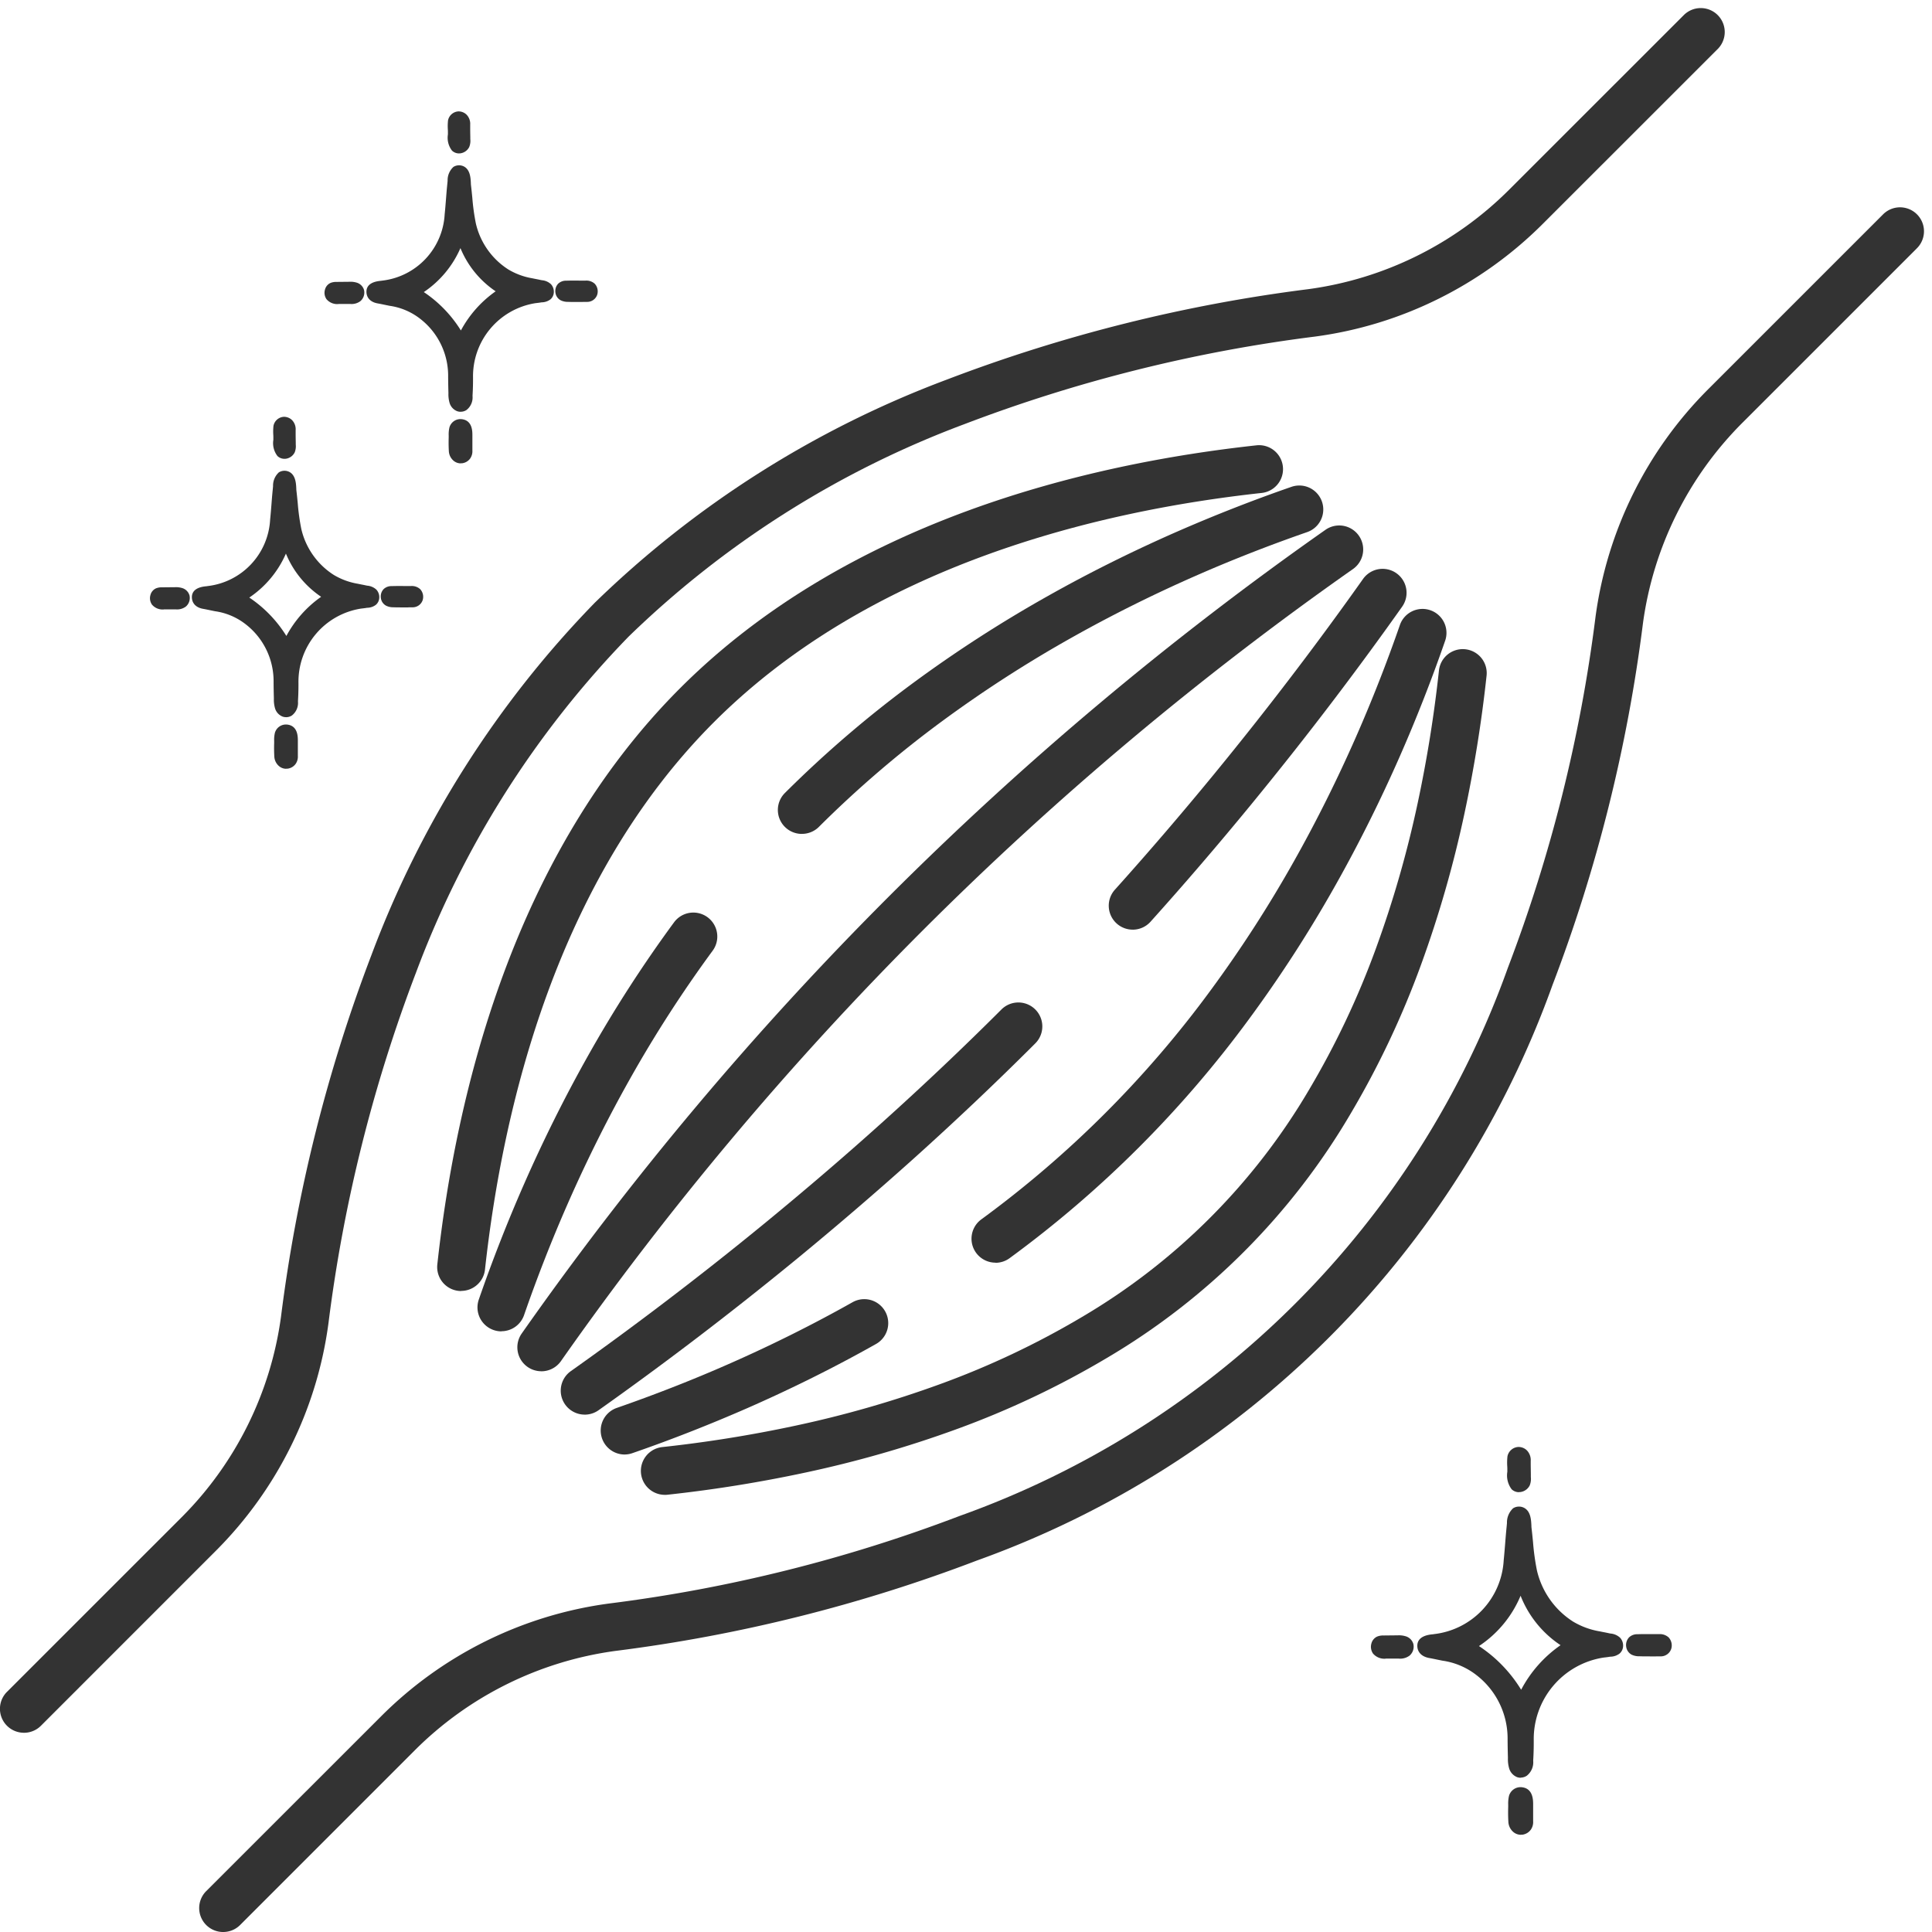
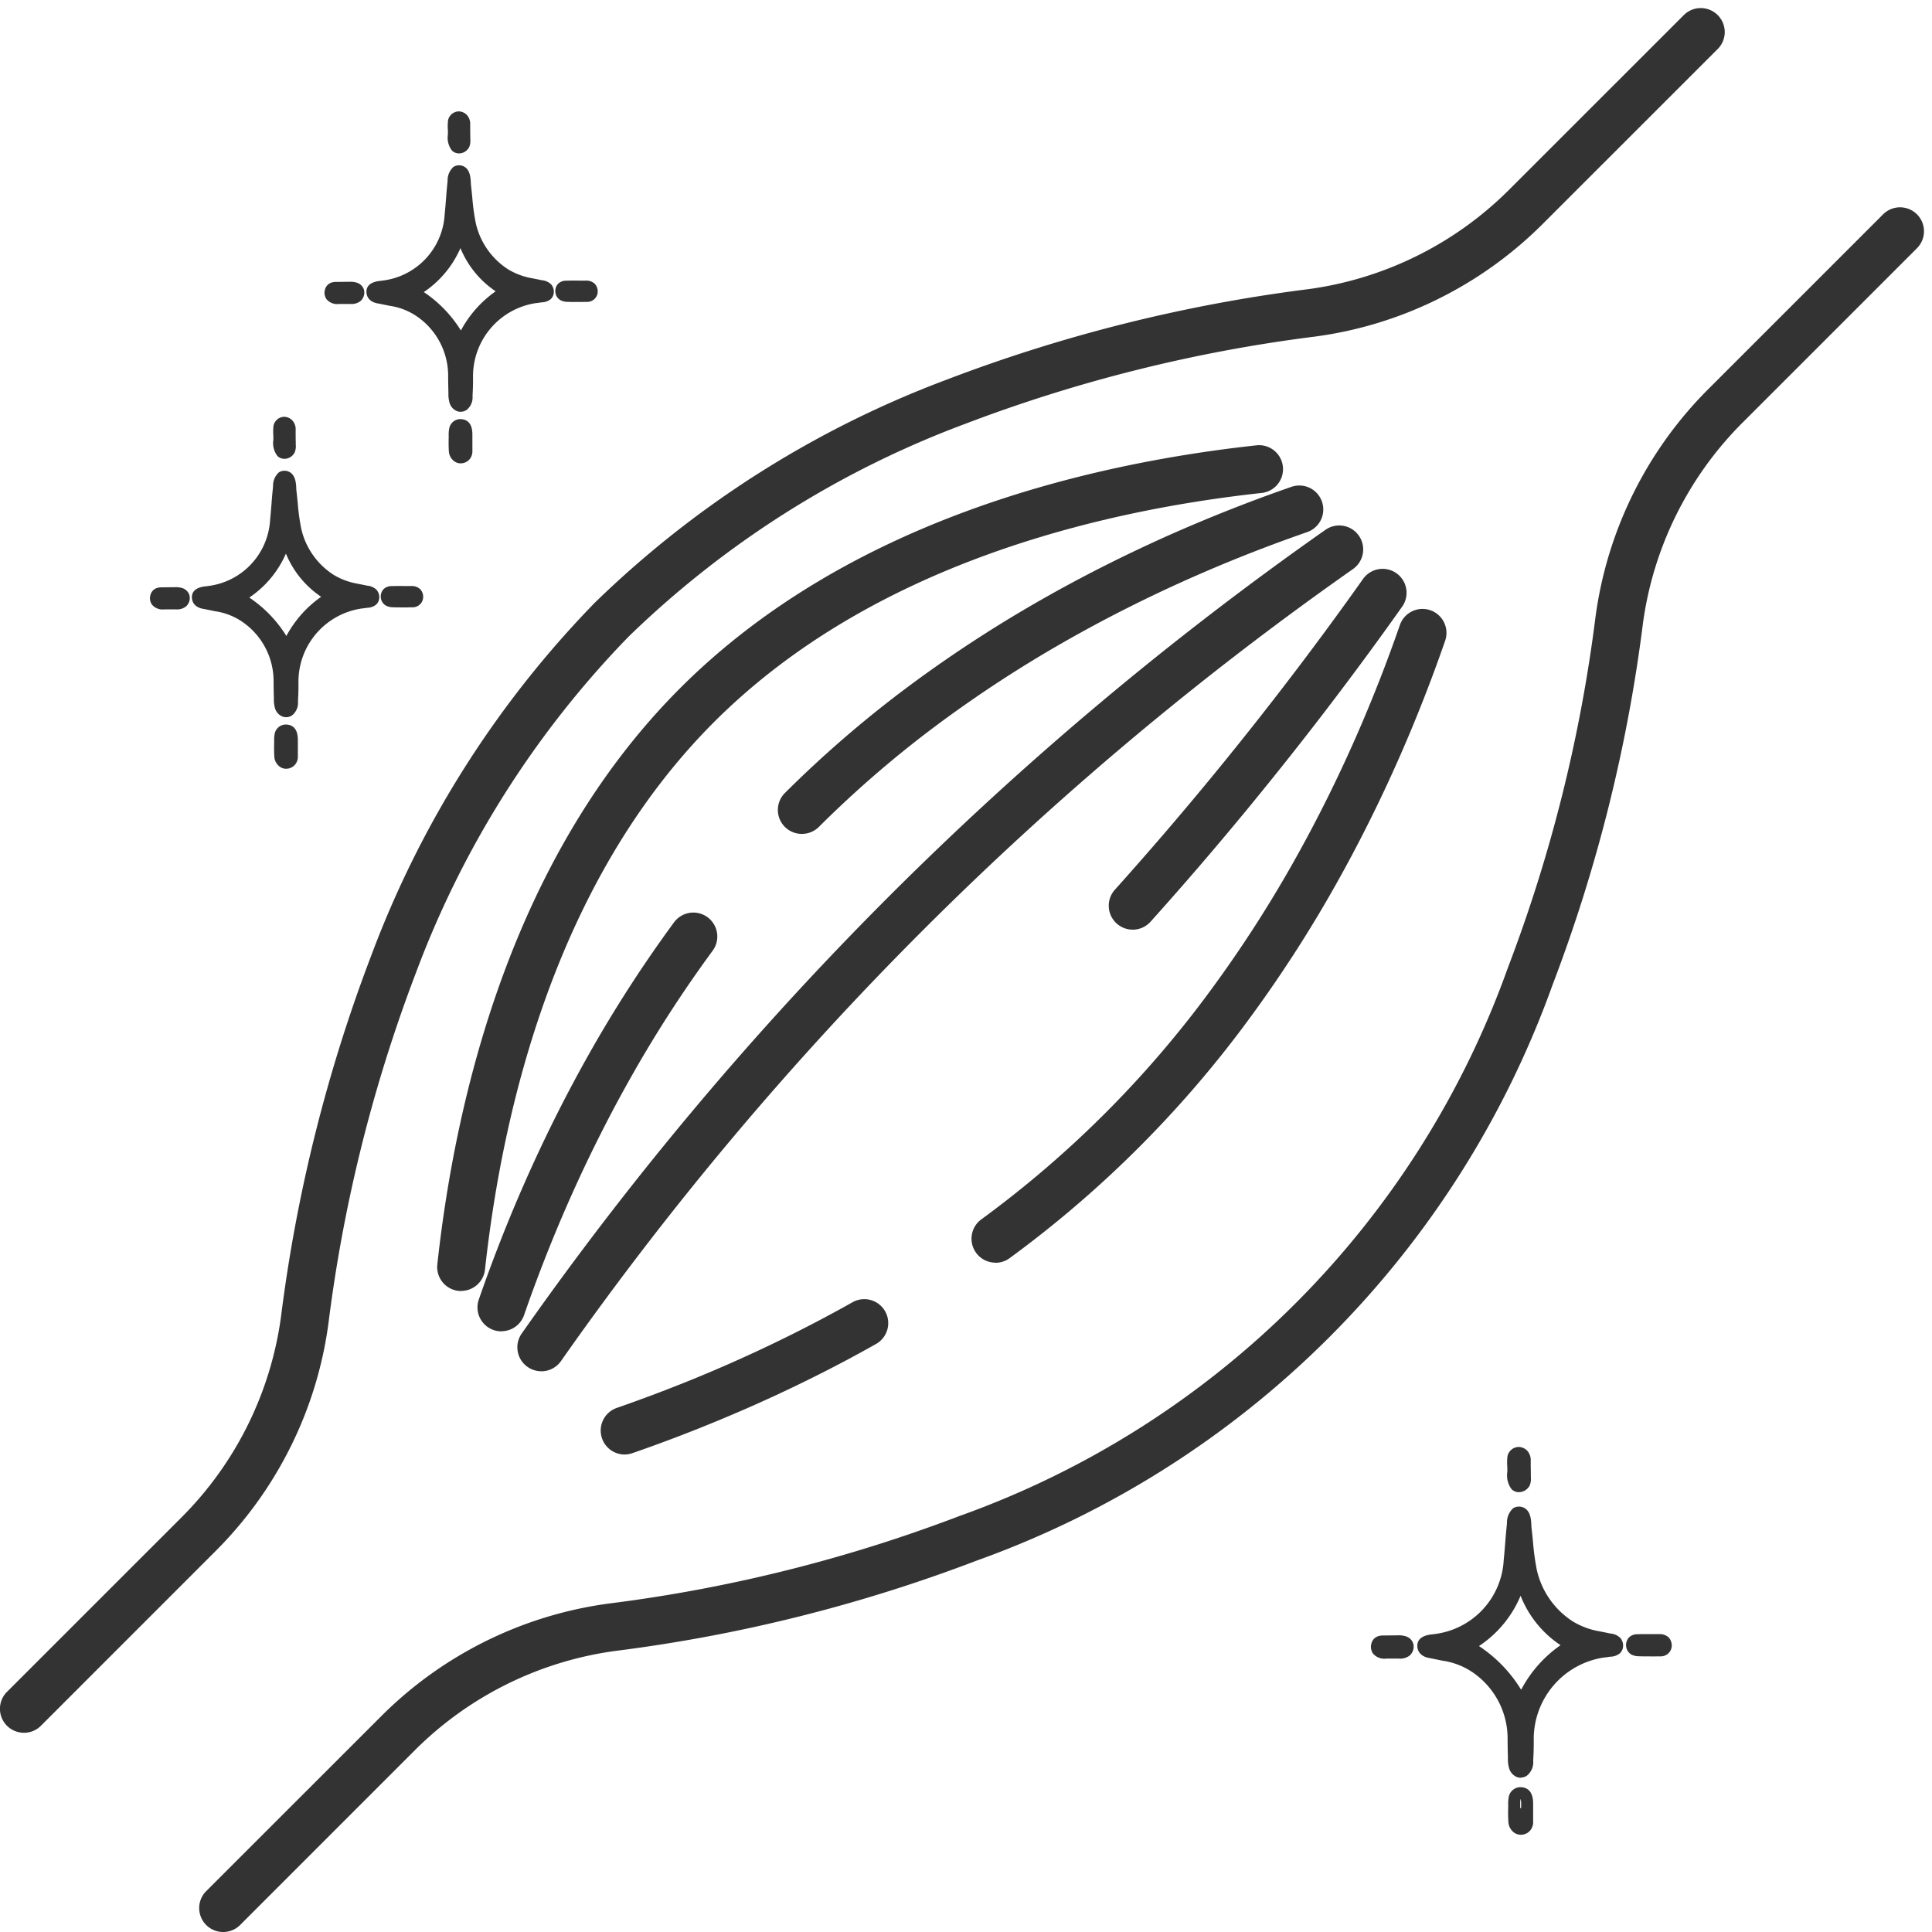
<svg xmlns="http://www.w3.org/2000/svg" width="118" height="118" viewBox="0 0 118 118">
  <defs>
    <clipPath id="clip-path">
      <rect id="長方形_572" data-name="長方形 572" width="118" height="118" transform="translate(0 -0.357)" fill="#333" />
    </clipPath>
  </defs>
  <g id="グループ_1131" data-name="グループ 1131" transform="translate(0 0.51)">
    <g id="グループ_1130" data-name="グループ 1130" transform="translate(0 -0.152)" clip-path="url(#clip-path)">
-       <path id="パス_1288" data-name="パス 1288" d="M608.17,658.372a1.463,1.463,0,0,1-.157-2.918,79.826,79.826,0,0,0,8.141-1.309,66.043,66.043,0,0,0,8.805-2.528,51.39,51.39,0,0,0,8.688-4.11A39.054,39.054,0,0,0,647.5,633.651a51.39,51.39,0,0,0,4.11-8.687,66.007,66.007,0,0,0,2.528-8.8,79.716,79.716,0,0,0,1.308-8.141,1.463,1.463,0,0,1,2.909.317A82.661,82.661,0,0,1,657,616.775a68.961,68.961,0,0,1-2.641,9.2,54.319,54.319,0,0,1-4.347,9.183,41.977,41.977,0,0,1-14.862,14.862,54.324,54.324,0,0,1-9.183,4.347,68.968,68.968,0,0,1-9.2,2.641,82.718,82.718,0,0,1-8.44,1.357,1.441,1.441,0,0,1-.161.009" transform="translate(-567.56 -567.43)" fill="#333" />
      <path id="パス_1289" data-name="パス 1289" d="M415.265,465.464a1.465,1.465,0,0,1-1.456-1.622c1.138-10.428,4.634-25,14.831-35.2s24.769-13.695,35.2-14.831a1.463,1.463,0,0,1,.317,2.909c-9.96,1.086-23.848,4.395-33.445,13.991s-12.9,23.483-13.992,33.445a1.464,1.464,0,0,1-1.453,1.3" transform="translate(-387.099 -386.97)" fill="#333" />
      <path id="パス_1290" data-name="パス 1290" d="M921.049,608.5a1.463,1.463,0,0,1-.869-2.641,64.894,64.894,0,0,0,14.05-14.049,76.652,76.652,0,0,0,5.063-7.854c1.362-2.42,2.637-4.978,3.789-7.6.973-2.216,1.87-4.505,2.666-6.8a1.463,1.463,0,0,1,2.765.958c-.822,2.373-1.748,4.736-2.752,7.023-1.191,2.712-2.509,5.357-3.919,7.861a79.589,79.589,0,0,1-5.257,8.155,67.818,67.818,0,0,1-14.669,14.669,1.456,1.456,0,0,1-.867.286" transform="translate(-860.248 -531.739)" fill="#333" />
      <path id="パス_1291" data-name="パス 1291" d="M570.007,1231.578a1.464,1.464,0,0,1-.479-2.846c2.3-.8,4.589-1.693,6.8-2.666,2.624-1.152,5.182-2.427,7.6-3.789a1.463,1.463,0,0,1,1.435,2.55c-2.5,1.41-5.149,2.728-7.862,3.918-2.287,1-4.65,1.93-7.024,2.751a1.459,1.459,0,0,1-.479.081" transform="translate(-531.858 -1143.099)" fill="#333" />
      <path id="パス_1292" data-name="パス 1292" d="M737.794,473.228a1.463,1.463,0,0,1-1.035-2.5,69.566,69.566,0,0,1,7.9-6.77,79.575,79.575,0,0,1,8.155-5.257c2.5-1.409,5.149-2.728,7.861-3.919,2.286-1,4.65-1.93,7.023-2.752a1.463,1.463,0,0,1,.958,2.765c-2.3.8-4.59,1.694-6.8,2.666-2.625,1.152-5.182,2.427-7.6,3.789a76.64,76.64,0,0,0-7.854,5.063,66.619,66.619,0,0,0-7.566,6.484,1.459,1.459,0,0,1-1.035.429" transform="translate(-688.819 -422.654)" fill="#333" />
      <path id="パス_1293" data-name="パス 1293" d="M453.42,881.744a1.464,1.464,0,0,1-1.383-1.942c.822-2.373,1.747-4.736,2.751-7.024,1.19-2.712,2.509-5.357,3.918-7.862a79.574,79.574,0,0,1,5.257-8.155,1.463,1.463,0,0,1,2.356,1.736,76.647,76.647,0,0,0-5.063,7.854c-1.362,2.42-2.637,4.978-3.789,7.6-.973,2.216-1.869,4.505-2.665,6.8a1.464,1.464,0,0,1-1.383.985" transform="translate(-422.794 -800.787)" fill="#333" />
      <path id="パス_1294" data-name="パス 1294" d="M1050.959,552.828a1.463,1.463,0,0,1-1.088-2.441c2.034-2.264,4.066-4.63,6.038-7.033,1.723-2.1,3.431-4.264,5.075-6.432,1.388-1.829,2.748-3.684,4.043-5.513a1.463,1.463,0,0,1,2.389,1.691c-1.313,1.855-2.693,3.736-4.1,5.591-1.667,2.2-3.4,4.391-5.145,6.52-2,2.437-4.06,4.837-6.124,7.133a1.46,1.46,0,0,1-1.089.485" transform="translate(-981.777 -496.406)" fill="#333" />
-       <path id="パス_1295" data-name="パス 1295" d="M532.239,966.427a1.463,1.463,0,0,1-.846-2.658c1.829-1.295,3.684-2.655,5.513-4.042,2.169-1.645,4.333-3.352,6.432-5.075,2.4-1.972,4.77-4,7.034-6.038,2.532-2.276,4.994-4.608,7.318-6.931a1.463,1.463,0,1,1,2.069,2.069c-2.36,2.36-4.86,4.728-7.431,7.039-2.3,2.064-4.7,4.124-7.133,6.124-2.128,1.746-4.322,3.477-6.52,5.144-1.855,1.407-3.736,2.786-5.591,4.1a1.456,1.456,0,0,1-.844.269" transform="translate(-496.526 -880.385)" fill="#333" />
      <path id="パス_1296" data-name="パス 1296" d="M491.2,541.388A1.463,1.463,0,0,1,490,539.08,201.1,201.1,0,0,1,539.083,490a1.463,1.463,0,0,1,1.691,2.389,198.171,198.171,0,0,0-48.383,48.384,1.462,1.462,0,0,1-1.2.618" transform="translate(-458.133 -457.995)" fill="#333" />
      <path id="パス_1297" data-name="パス 1297" d="M190.055,293.93a1.463,1.463,0,0,1-1.035-2.5L199.7,280.755a24.213,24.213,0,0,1,13.923-6.889,92.361,92.361,0,0,0,21.421-5.352,55.312,55.312,0,0,0,33.474-33.474,92.356,92.356,0,0,0,5.352-21.421,24.212,24.212,0,0,1,6.889-13.923l10.677-10.676a1.463,1.463,0,1,1,2.069,2.069l-10.677,10.677A21.4,21.4,0,0,0,276.769,214a95.281,95.281,0,0,1-5.528,22.1,58.226,58.226,0,0,1-35.134,35.134,95.277,95.277,0,0,1-22.1,5.528,21.4,21.4,0,0,0-12.239,6.058L191.09,293.5a1.459,1.459,0,0,1-1.035.429" transform="translate(-176.423 -176.287)" fill="#333" />
      <path id="パス_1298" data-name="パス 1298" d="M1.463,105.337a1.463,1.463,0,0,1-1.035-2.5L11.105,92.163a21.4,21.4,0,0,0,6.058-12.239,95.278,95.278,0,0,1,5.528-22.1,62,62,0,0,1,13.631-21.5,62,62,0,0,1,21.5-13.631,95.279,95.279,0,0,1,22.1-5.528A21.4,21.4,0,0,0,92.165,11.1L102.842.427A1.463,1.463,0,0,1,104.911,2.5L94.234,13.173a24.24,24.24,0,0,1-6.393,4.591,24.085,24.085,0,0,1-7.53,2.3,92.353,92.353,0,0,0-21.421,5.352,59.1,59.1,0,0,0-20.5,12.975,59.1,59.1,0,0,0-12.975,20.5,92.355,92.355,0,0,0-5.352,21.421,24.082,24.082,0,0,1-2.3,7.53,24.239,24.239,0,0,1-4.591,6.393L2.5,104.909a1.459,1.459,0,0,1-1.035.429" transform="translate(0 0.136)" fill="#333" />
      <path id="パス_1299" data-name="パス 1299" d="M357.944,154.511c.265.12.225.661.253.892.1.784.13,1.581.3,2.349a4.9,4.9,0,0,0,2.134,3.033,4.5,4.5,0,0,0,1.6.6c.165.036.332.065.5.1.142.032.337.039.444.151a.292.292,0,0,1,0,.4.848.848,0,0,1-.421.108c-.1.016-.195.026-.292.037a4.9,4.9,0,0,0-4.146,4.9c-.005.358-.008.716-.03,1.073-.013.209-.009.485-.209.61s-.406-.025-.476-.239a1.823,1.823,0,0,1-.055-.521c-.009-.356-.017-.712-.017-1.069a4.76,4.76,0,0,0-1.826-3.708,4.249,4.249,0,0,0-2.047-.881c-.242-.047-.481-.1-.721-.145-.177-.031-.375-.11-.393-.315-.029-.328.431-.322.645-.356a4.668,4.668,0,0,0,4.129-4.375c.046-.455.078-.912.116-1.368.019-.229.043-.456.064-.684s.061-.7.413-.6a.251.251,0,0,1,.036.013M358,165a6.734,6.734,0,0,1,2.687-3.189,5.791,5.791,0,0,1-2.793-4.011,5.646,5.646,0,0,1-2.9,4.084A7.625,7.625,0,0,1,358,165" transform="translate(-329.79 -144.382)" fill="#333" />
      <path id="パス_1300" data-name="パス 1300" d="M352.609,163.876a.62.62,0,0,1-.213-.038.781.781,0,0,1-.456-.5,1.865,1.865,0,0,1-.072-.56v-.065c-.008-.3-.017-.687-.017-1.078a4.394,4.394,0,0,0-1.7-3.432,3.929,3.929,0,0,0-1.878-.8l-.288-.059c-.147-.031-.286-.06-.427-.085-.585-.1-.68-.484-.694-.643-.055-.634.632-.712.858-.737l.093-.012a4.319,4.319,0,0,0,3.824-4.051c.033-.321.059-.649.084-.967q.015-.2.031-.394c.012-.148.027-.3.041-.443.008-.082.016-.164.024-.246v-.007a1.1,1.1,0,0,1,.353-.837.648.648,0,0,1,.612-.043h0c.415.188.44.718.455,1.034,0,.058.005.113.01.147.03.247.054.5.078.739a13.118,13.118,0,0,0,.217,1.575,4.543,4.543,0,0,0,1.983,2.81,4.213,4.213,0,0,0,1.476.541c.077.017.154.032.231.047s.178.035.267.055c.025.006.053.01.082.015a.924.924,0,0,1,.548.242.677.677,0,0,1,.175.493.6.6,0,0,1-.205.432.9.9,0,0,1-.518.182c-.028,0-.055.005-.08.01-.086.014-.169.024-.249.033l-.061.007a4.52,4.52,0,0,0-3.822,4.545l0,.114c0,.319-.009.648-.029.976l0,.052a.97.97,0,0,1-.378.846.655.655,0,0,1-.348.1m-.648-4.647a4.787,4.787,0,0,1,.621,2.4c0,.382.009.767.017,1.059v.07c0,.046,0,.091,0,.134v-.01l0-.058c.019-.311.023-.631.028-.941l0-.115a5.722,5.722,0,0,1,.187-1.373l-.058.158-.392-.669q-.206-.352-.413-.66m-1.593-2.657a7.711,7.711,0,0,1,2.265,2.345,6.929,6.929,0,0,1,2.123-2.392,5.86,5.86,0,0,1-2.151-2.638,6.242,6.242,0,0,1-2.237,2.685m3.459-1.959a5.6,5.6,0,0,0,1.522,1.433c.107.073.191.131.259.186l.367.3-.379.281c-.315.233-.612.459-.889.7a4.792,4.792,0,0,1,2.4-.993l.064-.007h0l-.079-.016c-.082-.016-.165-.033-.247-.051a4.823,4.823,0,0,1-1.731-.651,5.924,5.924,0,0,1-1.288-1.175m-5.885,1.975.194.04.279.057a5.389,5.389,0,0,1,1.658.57,6.415,6.415,0,0,0-.566-.344l-.557-.3.539-.332a7.149,7.149,0,0,0,1.459-1.173,5.35,5.35,0,0,1-3.006,1.483m4.578-6.454.007.038,0-.023c0-.009,0-.018,0-.028v.012" transform="translate(-324.48 -139.084)" fill="#333" />
      <path id="パス_1301" data-name="パス 1301" d="M431.024,396.347a.414.414,0,0,1-.065.267.332.332,0,0,1-.49.067.461.461,0,0,1-.151-.3c-.017-.275-.02-.55-.011-.825a2.459,2.459,0,0,1,.034-.534.328.328,0,0,1,.372-.23c.326.046.311.42.311.657,0,.142,0,.738,0,.894" transform="translate(-402.537 -369.184)" fill="#333" />
      <path id="パス_1302" data-name="パス 1302" d="M425.375,391.824a.679.679,0,0,1-.449-.17.823.823,0,0,1-.276-.548c-.017-.273-.021-.563-.011-.86,0-.04,0-.082,0-.126a1.867,1.867,0,0,1,.045-.492.7.7,0,0,1,.776-.5c.628.088.627.744.626.99v.221c0,.234,0,.584,0,.7a.776.776,0,0,1-.133.484.715.715,0,0,1-.5.295.69.69,0,0,1-.082,0" transform="translate(-397.234 -363.881)" fill="#333" />
      <path id="パス_1303" data-name="パス 1303" d="M430.15,104.716a1.111,1.111,0,0,1-.029.407.352.352,0,0,1-.259.18c-.433.036-.352-.642-.352-.891a5.544,5.544,0,0,1,0-.708.324.324,0,0,1,.281-.234.336.336,0,0,1,.242.105.456.456,0,0,1,.1.345c0,.149.013.68.011.8" transform="translate(-401.786 -96.66)" fill="#333" />
      <path id="パス_1304" data-name="パス 1304" d="M424.525,100.367a.618.618,0,0,1-.436-.17,1.291,1.291,0,0,1-.25-.993c0-.036,0-.068,0-.095,0-.069,0-.139-.005-.211a3.241,3.241,0,0,1,.012-.545.684.684,0,0,1,.621-.551.691.691,0,0,1,.522.21.8.8,0,0,1,.211.6c0,.046,0,.131,0,.228,0,.279.008.5.007.578,0,.024,0,.051,0,.079a1.011,1.011,0,0,1-.066.479.712.712,0,0,1-.559.388l-.064,0" transform="translate(-396.482 -91.355)" fill="#333" />
-       <path id="パス_1305" data-name="パス 1305" d="M313.537,265.383c-.2,0-.5.04-.633-.143a.32.32,0,0,1,.1-.441.6.6,0,0,1,.228-.032l.787-.008a.977.977,0,0,1,.306.029.316.316,0,0,1,.224.19.323.323,0,0,1-.1.321.593.593,0,0,1-.385.083Z" transform="translate(-292.668 -247.542)" fill="#333" />
      <path id="パス_1306" data-name="パス 1306" d="M308.029,260.449a.851.851,0,0,1-.73-.295.684.684,0,0,1-.094-.584.61.61,0,0,1,.343-.411.923.923,0,0,1,.366-.061l.787-.008a1.3,1.3,0,0,1,.42.046.661.661,0,0,1,.467.446.69.69,0,0,1-.219.69.891.891,0,0,1-.614.173h-.529l-.082,0-.115,0m.885-.745Z" transform="translate(-287.357 -242.238)" fill="#333" />
      <path id="パス_1307" data-name="パス 1307" d="M532.329,264.185c-.2,0-.391,0-.586-.007a.633.633,0,0,1-.288-.054.29.29,0,0,1-.058-.433.342.342,0,0,1,.242-.073c.389-.015.779,0,1.168,0a.415.415,0,0,1,.3.081.326.326,0,0,1,.062.313c-.035.124-.179.169-.294.173-.181.008-.363,0-.544,0" transform="translate(-497.04 -246.466)" fill="#333" />
      <path id="パス_1308" data-name="パス 1308" d="M527.339,259.248h-.313c-.24,0-.423,0-.6-.007a.97.97,0,0,1-.452-.1.622.622,0,0,1-.313-.457.653.653,0,0,1,.165-.55.681.681,0,0,1,.493-.186c.277-.01.556-.008.825-.005l.357,0a.755.755,0,0,1,.56.191.687.687,0,0,1,.152.669.642.642,0,0,1-.631.439c-.083,0-.165,0-.246,0" transform="translate(-491.737 -241.162)" fill="#333" />
      <path id="パス_1309" data-name="パス 1309" d="M192.729,443.6c.265.12.225.661.253.892.1.784.13,1.581.3,2.349a4.9,4.9,0,0,0,2.134,3.033,4.5,4.5,0,0,0,1.6.6c.165.036.332.065.5.1.142.032.337.039.443.151a.292.292,0,0,1,0,.4.847.847,0,0,1-.421.108c-.1.016-.195.026-.292.037a4.9,4.9,0,0,0-4.146,4.9c-.005.358-.008.716-.03,1.073-.013.209-.009.485-.209.61s-.406-.025-.476-.239a1.824,1.824,0,0,1-.055-.521c-.009-.356-.017-.712-.017-1.069a4.76,4.76,0,0,0-1.826-3.708,4.249,4.249,0,0,0-2.047-.881c-.242-.047-.481-.1-.721-.145-.177-.031-.375-.11-.393-.315-.029-.328.431-.322.645-.356a4.667,4.667,0,0,0,4.13-4.375c.046-.455.078-.912.116-1.368.019-.228.043-.456.064-.684s.061-.7.413-.6a.25.25,0,0,1,.036.013m.056,10.492a6.733,6.733,0,0,1,2.687-3.189,5.792,5.792,0,0,1-2.793-4.011,5.646,5.646,0,0,1-2.9,4.084,7.625,7.625,0,0,1,3.009,3.115" transform="translate(-175.236 -414.814)" fill="#333" />
      <path id="パス_1310" data-name="パス 1310" d="M187.394,452.961a.621.621,0,0,1-.213-.038.782.782,0,0,1-.456-.5,1.865,1.865,0,0,1-.072-.56V451.8c-.008-.3-.017-.687-.017-1.078a4.394,4.394,0,0,0-1.7-3.432,3.929,3.929,0,0,0-1.878-.8l-.288-.059c-.147-.031-.286-.06-.427-.085-.585-.1-.68-.484-.694-.643-.055-.634.632-.712.858-.737.034,0,.066-.007.093-.012a4.319,4.319,0,0,0,3.824-4.051c.033-.321.059-.649.084-.967q.015-.2.031-.394c.012-.148.027-.3.041-.443.008-.082.016-.163.023-.245v-.007a1.1,1.1,0,0,1,.353-.837.648.648,0,0,1,.612-.043h0c.415.188.44.717.455,1.034,0,.058.005.113.01.147.03.247.054.5.078.739a13.119,13.119,0,0,0,.217,1.575,4.544,4.544,0,0,0,1.983,2.81,4.215,4.215,0,0,0,1.476.541c.077.017.154.032.231.047s.178.035.267.055c.025.006.053.01.082.015a.924.924,0,0,1,.548.242.676.676,0,0,1,.175.493.6.6,0,0,1-.205.432.9.9,0,0,1-.518.182c-.028,0-.055.005-.08.01-.086.014-.169.024-.249.033l-.061.007a4.52,4.52,0,0,0-3.822,4.545l0,.117c0,.318-.009.646-.029.973l0,.052a.971.971,0,0,1-.378.846.655.655,0,0,1-.348.1m-.648-4.647a4.786,4.786,0,0,1,.621,2.4c0,.382.009.767.017,1.059v.07c0,.046,0,.091,0,.134v-.01l0-.058c.019-.31.023-.63.028-.939l0-.117a5.72,5.72,0,0,1,.187-1.373l-.058.158-.392-.669q-.206-.352-.413-.66m-1.593-2.657A7.711,7.711,0,0,1,187.417,448a6.93,6.93,0,0,1,2.123-2.392,5.86,5.86,0,0,1-2.151-2.638,6.242,6.242,0,0,1-2.237,2.685m3.459-1.959a5.6,5.6,0,0,0,1.522,1.433c.107.073.191.131.259.186l.367.3-.379.281c-.315.233-.612.459-.889.7a4.791,4.791,0,0,1,2.4-.993l.064-.007h0l-.079-.016c-.082-.016-.165-.033-.247-.051a4.825,4.825,0,0,1-1.731-.651,5.92,5.92,0,0,1-1.288-1.175m-5.885,1.975.193.04.279.057a5.388,5.388,0,0,1,1.658.57,6.4,6.4,0,0,0-.566-.344l-.557-.3.539-.332a7.148,7.148,0,0,0,1.459-1.173,5.351,5.351,0,0,1-3.005,1.483m9.7-.147Zm-5.122-6.308.007.038,0-.023q0-.014,0-.028v.013" transform="translate(-169.926 -409.516)" fill="#333" />
      <path id="パス_1311" data-name="パス 1311" d="M265.808,685.432a.414.414,0,0,1-.065.267.332.332,0,0,1-.49.067.461.461,0,0,1-.151-.3c-.017-.275-.02-.55-.011-.825a2.462,2.462,0,0,1,.034-.534.328.328,0,0,1,.372-.23c.326.046.311.42.311.657,0,.142,0,.738,0,.894" transform="translate(-247.982 -639.615)" fill="#333" />
      <path id="パス_1312" data-name="パス 1312" d="M260.16,680.91a.679.679,0,0,1-.449-.17.824.824,0,0,1-.276-.548c-.017-.274-.021-.563-.011-.86,0-.04,0-.082,0-.126a1.872,1.872,0,0,1,.045-.492.7.7,0,0,1,.776-.5c.628.088.626.744.626.99v.221c0,.234,0,.584,0,.7a.776.776,0,0,1-.133.484.715.715,0,0,1-.5.295.7.7,0,0,1-.082,0" transform="translate(-242.679 -634.314)" fill="#333" />
      <path id="パス_1313" data-name="パス 1313" d="M264.935,393.8a1.11,1.11,0,0,1-.029.407.352.352,0,0,1-.259.18c-.433.036-.352-.642-.352-.891a5.544,5.544,0,0,1,0-.708.324.324,0,0,1,.281-.234.336.336,0,0,1,.243.105.456.456,0,0,1,.1.345c0,.149.013.68.011.8" transform="translate(-247.231 -367.092)" fill="#333" />
      <path id="パス_1314" data-name="パス 1314" d="M259.309,389.454a.618.618,0,0,1-.436-.17,1.29,1.29,0,0,1-.25-.993c0-.036,0-.068,0-.095,0-.069,0-.14-.005-.211a3.22,3.22,0,0,1,.012-.545.684.684,0,0,1,.621-.551.7.7,0,0,1,.522.21.8.8,0,0,1,.211.6c0,.047,0,.133,0,.232,0,.277.008.5.007.574,0,.024,0,.051,0,.079a1.011,1.011,0,0,1-.066.479.713.713,0,0,1-.56.389l-.064,0" transform="translate(-241.927 -361.789)" fill="#333" />
      <path id="パス_1315" data-name="パス 1315" d="M148.322,554.468c-.2,0-.5.04-.633-.143a.32.32,0,0,1,.1-.441.6.6,0,0,1,.228-.032l.787-.008a.976.976,0,0,1,.306.029.316.316,0,0,1,.224.19.323.323,0,0,1-.1.321.593.593,0,0,1-.385.083Z" transform="translate(-138.113 -517.973)" fill="#333" />
      <path id="パス_1316" data-name="パス 1316" d="M142.814,549.535a.851.851,0,0,1-.73-.295.685.685,0,0,1-.094-.584.611.611,0,0,1,.343-.411.921.921,0,0,1,.366-.061l.787-.008a1.3,1.3,0,0,1,.42.046.661.661,0,0,1,.467.446.69.69,0,0,1-.219.69.893.893,0,0,1-.614.173h-.529l-.083,0-.115,0m.885-.745Z" transform="translate(-132.802 -512.67)" fill="#333" />
      <path id="パス_1317" data-name="パス 1317" d="M367.113,553.271c-.2,0-.391,0-.586-.007a.636.636,0,0,1-.288-.054.29.29,0,0,1-.058-.433.342.342,0,0,1,.242-.073c.389-.015.78,0,1.168,0a.414.414,0,0,1,.3.081.326.326,0,0,1,.062.313c-.035.124-.179.169-.294.173-.181.008-.363,0-.544,0" transform="translate(-342.485 -516.898)" fill="#333" />
      <path id="パス_1318" data-name="パス 1318" d="M362.124,548.335h-.313c-.239,0-.423,0-.6-.007a.97.97,0,0,1-.452-.1.622.622,0,0,1-.313-.457.653.653,0,0,1,.165-.55.681.681,0,0,1,.493-.186c.277-.01.556-.008.825-.005l.357,0a.755.755,0,0,1,.56.191.687.687,0,0,1,.152.669.642.642,0,0,1-.631.439c-.083,0-.165,0-.246,0" transform="translate(-337.183 -511.595)" fill="#333" />
      <path id="パス_1319" data-name="パス 1319" d="M1353.2,1424.1c.293.133.248.73.28.986.106.866.144,1.748.332,2.6a5.411,5.411,0,0,0,2.358,3.352,4.963,4.963,0,0,0,1.772.658c.182.04.367.072.549.113.157.035.373.043.49.167a.323.323,0,0,1,0,.437.939.939,0,0,1-.465.12c-.107.018-.215.028-.323.041a5.418,5.418,0,0,0-4.582,5.419c-.006.4-.009.791-.033,1.186-.014.231-.01.536-.231.675s-.448-.027-.526-.264a2.016,2.016,0,0,1-.061-.576c-.01-.394-.018-.787-.019-1.181a5.261,5.261,0,0,0-2.018-4.1,4.7,4.7,0,0,0-2.262-.974c-.267-.052-.532-.113-.8-.16-.2-.035-.415-.121-.434-.348-.031-.362.477-.355.713-.394a5.159,5.159,0,0,0,4.564-4.836c.051-.5.086-1.008.128-1.512.021-.252.047-.5.071-.756s.067-.774.457-.664a.281.281,0,0,1,.04.015m.062,11.6a7.442,7.442,0,0,1,2.97-3.524,6.4,6.4,0,0,1-3.087-4.433,6.24,6.24,0,0,1-3.21,4.514,8.427,8.427,0,0,1,3.326,3.443" transform="translate(-1260.292 -1332.052)" fill="#333" />
      <path id="パス_1320" data-name="パス 1320" d="M1347.86,1434.964a.649.649,0,0,1-.222-.039.825.825,0,0,1-.481-.529,2.032,2.032,0,0,1-.077-.608v-.072c-.009-.328-.019-.76-.019-1.19a4.893,4.893,0,0,0-1.892-3.823,4.377,4.377,0,0,0-2.093-.891l-.319-.065c-.163-.034-.317-.066-.472-.094-.62-.109-.721-.509-.735-.676-.058-.663.674-.746.914-.773.039,0,.074-.008.1-.013a4.81,4.81,0,0,0,4.259-4.512c.036-.355.065-.719.093-1.07q.017-.217.035-.435c.014-.163.029-.325.045-.487.009-.091.018-.182.026-.273v-.008a1.187,1.187,0,0,1,.374-.9.677.677,0,0,1,.639-.044c.437.2.463.746.48,1.109,0,.065.006.127.011.165.033.272.06.548.086.815a14.521,14.521,0,0,0,.24,1.746,5.059,5.059,0,0,0,2.208,3.129,4.69,4.69,0,0,0,1.645.6c.085.019.17.036.256.052s.2.039.294.061c.029.006.06.012.093.017a.974.974,0,0,1,.584.256.709.709,0,0,1,.183.516.629.629,0,0,1-.214.45.946.946,0,0,1-.552.192c-.032,0-.062.006-.091.011-.094.016-.186.026-.274.036l-.067.008a5.034,5.034,0,0,0-4.259,5.06l0,.131c0,.35-.01.712-.032,1.072l0,.058a1.04,1.04,0,0,1-.4.9.685.685,0,0,1-.365.109m-5.4-8.024c.151.028.3.059.448.09.1.022.206.043.309.063a5.122,5.122,0,0,1,2.432,1.056,5.584,5.584,0,0,1,2.144,4.375c0,.422.01.848.019,1.172l0,.077a1.441,1.441,0,0,0,.041.395l.008.021a1.486,1.486,0,0,0,.033-.276l0-.064c.021-.342.026-.7.031-1.038l0-.132a5.766,5.766,0,0,1,4.906-5.776l.07-.008c.08-.009.156-.017.228-.029l-.035-.008c-.092-.021-.184-.039-.276-.057s-.181-.036-.271-.056a5.3,5.3,0,0,1-1.9-.714,6.047,6.047,0,0,1-2.041-2.258,5.823,5.823,0,0,0,2.256,2.607c.117.08.21.144.283.2l.367.3-.379.281a7.045,7.045,0,0,0-2.844,3.356l-.267.728-.392-.669a8.064,8.064,0,0,0-3.184-3.306l-.557-.3.539-.332a7.507,7.507,0,0,0,1.964-1.695,4.953,4.953,0,0,0,1.074-2.549l.014-.127a5.683,5.683,0,0,1-1.425,2.949,5.851,5.851,0,0,1-3.373,1.694c-.04.006-.088.012-.139.018l-.088.01m2.856-.008a8.506,8.506,0,0,1,2.577,2.668,7.639,7.639,0,0,1,2.407-2.722,6.456,6.456,0,0,1-2.442-3.019,6.843,6.843,0,0,1-2.542,3.073m8.124-.111Zm-5.669-7.479c-.007.054-.011.1-.014.13v.008q-.013.138-.027.276c-.015.159-.031.318-.044.476s-.023.288-.035.432-.024.3-.036.45l.132-1.174.162.88q-.01-.1-.019-.2c-.026-.262-.052-.534-.084-.8-.008-.065-.011-.14-.015-.219,0-.063-.008-.168-.019-.266" transform="translate(-1254.982 -1326.743)" fill="#333" />
-       <path id="パス_1321" data-name="パス 1321" d="M1433.969,1691.393a.457.457,0,0,1-.072.295.367.367,0,0,1-.542.074.508.508,0,0,1-.167-.326c-.019-.3-.022-.608-.012-.912a2.717,2.717,0,0,1,.038-.59.363.363,0,0,1,.411-.255c.36.051.344.464.344.726,0,.157,0,.816,0,.989" transform="translate(-1340.695 -1580.513)" fill="#333" />
+       <path id="パス_1321" data-name="パス 1321" d="M1433.969,1691.393a.457.457,0,0,1-.072.295.367.367,0,0,1-.542.074.508.508,0,0,1-.167-.326a2.717,2.717,0,0,1,.038-.59.363.363,0,0,1,.411-.255c.36.051.344.464.344.726,0,.157,0,.816,0,.989" transform="translate(-1340.695 -1580.513)" fill="#333" />
      <path id="パス_1322" data-name="パス 1322" d="M1428.285,1686.913a.712.712,0,0,1-.472-.178.869.869,0,0,1-.292-.579c-.019-.3-.023-.62-.012-.947,0-.045,0-.092,0-.14a2.038,2.038,0,0,1,.049-.534.733.733,0,0,1,.815-.522c.661.093.659.793.659,1.057v.242c0,.259,0,.649,0,.774h0a.806.806,0,0,1-.14.512.753.753,0,0,1-.522.31.781.781,0,0,1-.086,0m-.022-2.176a1.638,1.638,0,0,0-.02.331c0,.056,0,.111,0,.164-.01.3-.006.6.012.878a.166.166,0,0,0,.038.07.03.03,0,0,0,.008-.008.432.432,0,0,0,0-.078c0-.129,0-.523,0-.783v-.243a1.158,1.158,0,0,0-.03-.33h-.009" transform="translate(-1335.393 -1575.209)" fill="#333" />
-       <path id="パス_1323" data-name="パス 1323" d="M1433,1369.07a1.227,1.227,0,0,1-.032.45.389.389,0,0,1-.287.2c-.478.04-.389-.709-.389-.985a6.128,6.128,0,0,1,0-.782.358.358,0,0,1,.311-.259.37.37,0,0,1,.268.116.5.5,0,0,1,.112.381c0,.164.014.751.012.879" transform="translate(-1339.865 -1279.307)" fill="#333" />
      <path id="パス_1324" data-name="パス 1324" d="M1427.344,1364.781a.646.646,0,0,1-.456-.177,1.4,1.4,0,0,1-.264-1.069c0-.04,0-.076,0-.106,0-.074,0-.152-.006-.234a3.546,3.546,0,0,1,.013-.6.715.715,0,0,1,.651-.576.725.725,0,0,1,.548.221.854.854,0,0,1,.222.637c0,.052,0,.147,0,.257.005.305.009.546.008.632h0c0,.027,0,.058,0,.089a1.086,1.086,0,0,1-.069.512.747.747,0,0,1-.587.407l-.068,0" transform="translate(-1334.561 -1274.001)" fill="#333" />
      <path id="パス_1325" data-name="パス 1325" d="M1304.116,1546.646c-.22,0-.551.044-.7-.158a.354.354,0,0,1,.107-.487.658.658,0,0,1,.251-.035l.87-.009a1.08,1.08,0,0,1,.338.033.349.349,0,0,1,.247.21.356.356,0,0,1-.116.354.655.655,0,0,1-.425.092Z" transform="translate(-1219.262 -1446.068)" fill="#333" />
      <path id="パス_1326" data-name="パス 1326" d="M1298.6,1541.713a.908.908,0,0,1-.778-.31.728.728,0,0,1-.1-.613.636.636,0,0,1,.357-.428.982.982,0,0,1,.39-.064l.87-.009a1.4,1.4,0,0,1,.452.05.693.693,0,0,1,.491.465.724.724,0,0,1-.23.724.954.954,0,0,1-.654.182h-.584l-.092,0-.124,0" transform="translate(-1213.962 -1440.766)" fill="#333" />
      <path id="パス_1327" data-name="パス 1327" d="M1545.936,1545.321c-.216,0-.432,0-.648-.008a.7.7,0,0,1-.318-.06.32.32,0,0,1-.065-.479.379.379,0,0,1,.268-.081c.429-.016.861,0,1.291,0a.458.458,0,0,1,.33.09.36.36,0,0,1,.068.346c-.039.137-.2.186-.325.192-.2.008-.4,0-.6,0" transform="translate(-1445.145 -1444.88)" fill="#333" />
      <path id="パス_1328" data-name="パス 1328" d="M1540.979,1540.386h-.347c-.259,0-.469,0-.659-.008a1.028,1.028,0,0,1-.483-.1.649.649,0,0,1-.326-.477.683.683,0,0,1,.172-.575.718.718,0,0,1,.518-.194c.306-.011.613-.008.91-.006l.4,0a.8.8,0,0,1,.591.2.721.721,0,0,1,.159.7.672.672,0,0,1-.661.458c-.091,0-.18,0-.269,0" transform="translate(-1439.841 -1439.577)" fill="#333" />
    </g>
  </g>
</svg>